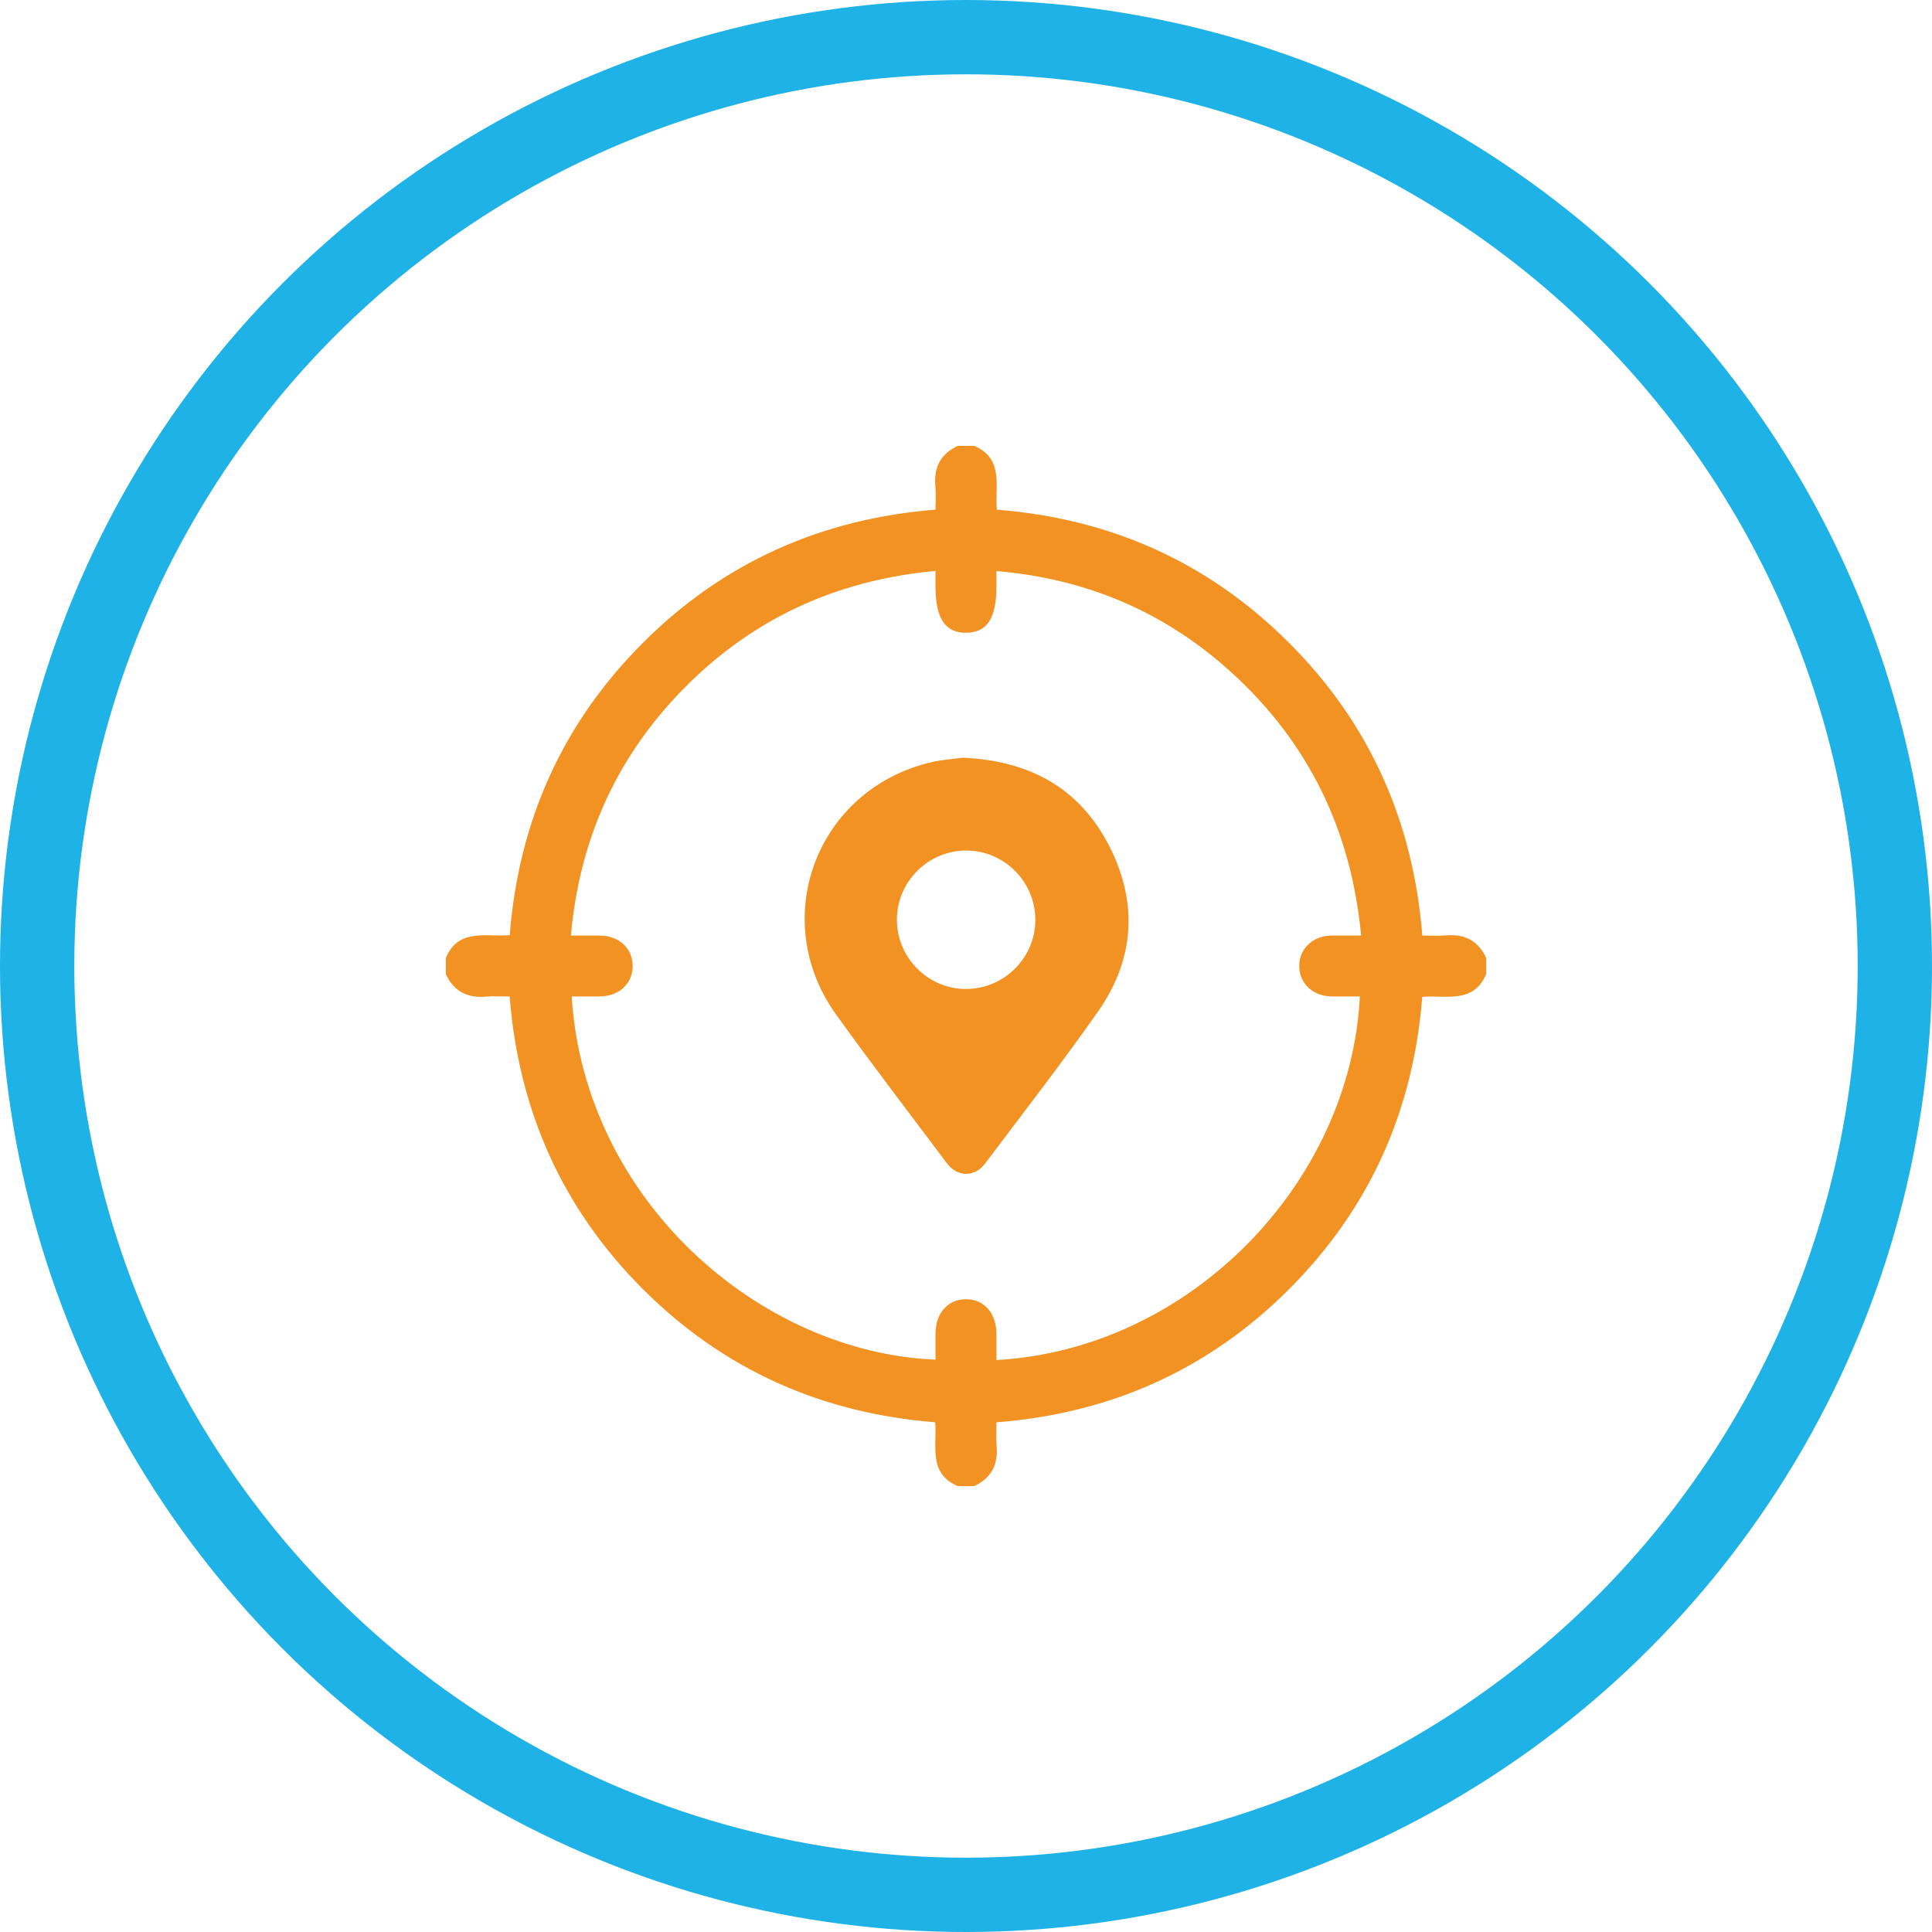
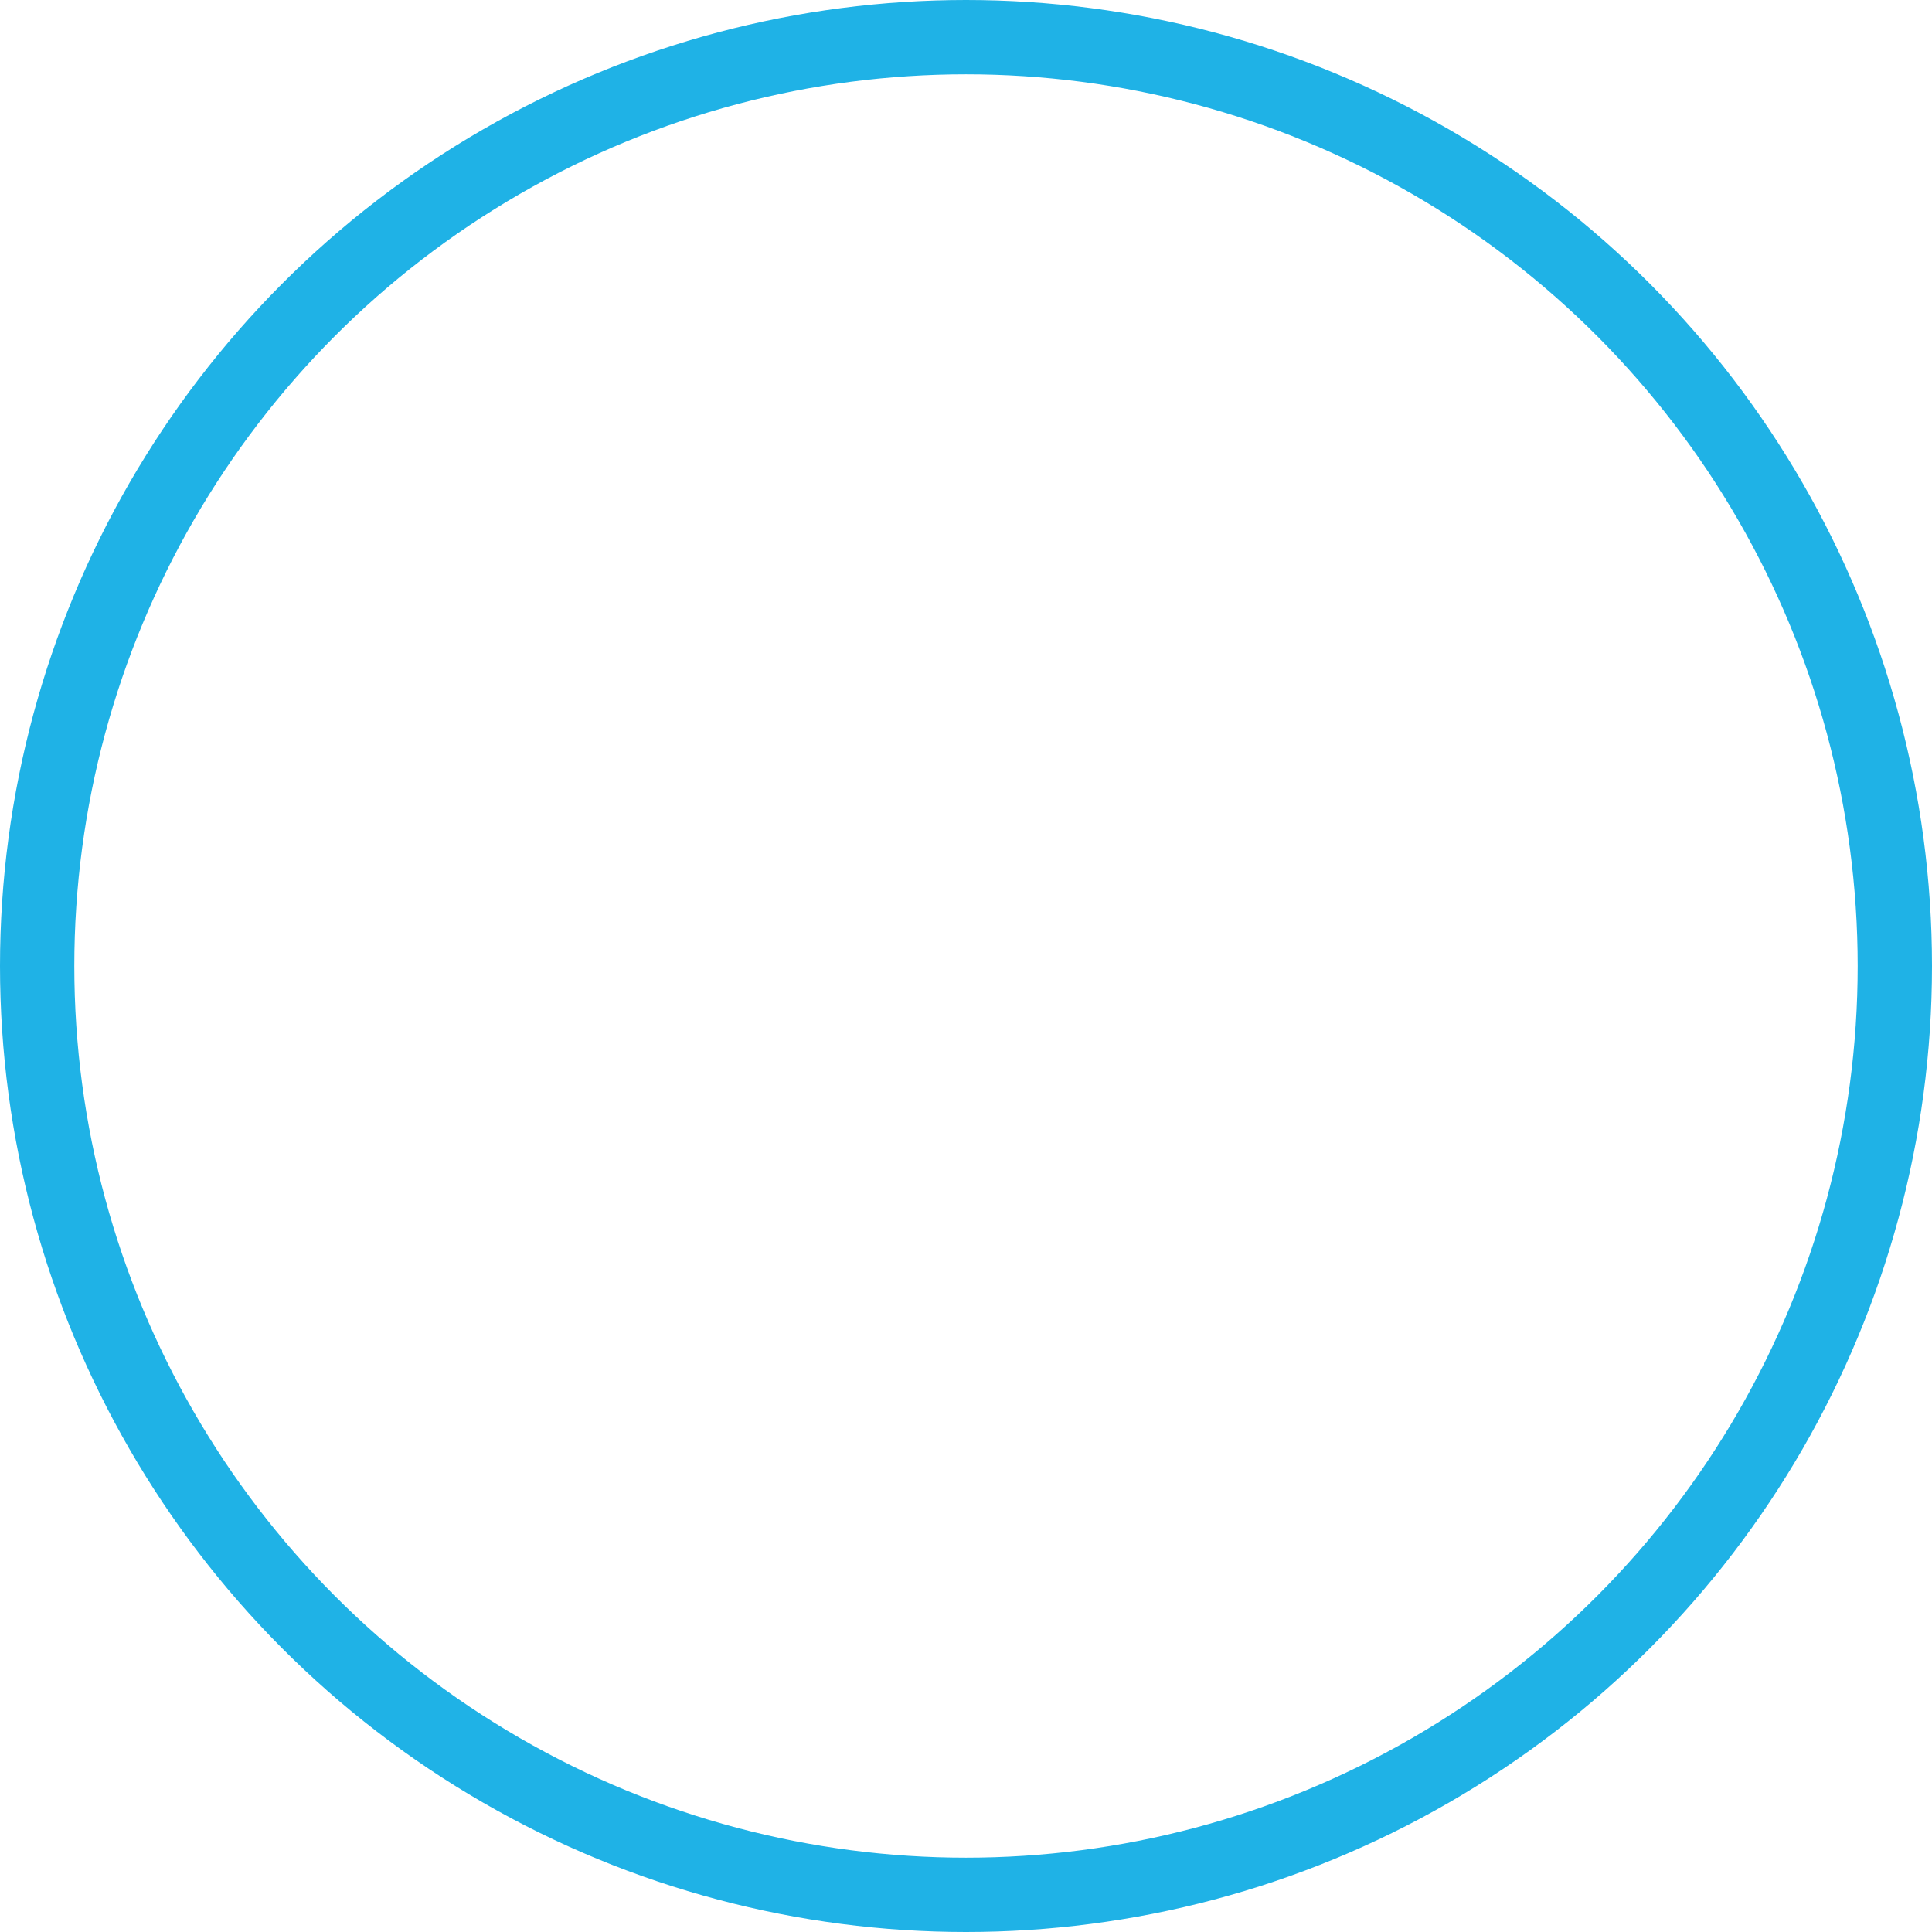
<svg xmlns="http://www.w3.org/2000/svg" width="104" height="104" viewBox="0 0 104 104" fill="none">
  <circle cx="52" cy="52" r="50" stroke="#1FB2E6" stroke-width="4" />
-   <path d="M77.796 50.353C77.403 50.389 77.002 50.359 76.564 50.359C76.074 44.206 73.72 38.923 69.373 34.586C65.042 30.263 59.776 27.913 53.658 27.437C53.553 26.158 54.052 24.69 52.438 24H51.562C50.616 24.436 50.256 25.184 50.353 26.202C50.392 26.596 50.359 26.997 50.359 27.433C44.208 27.927 38.925 30.278 34.587 34.625C30.265 38.958 27.917 44.224 27.439 50.341C26.16 50.448 24.69 49.946 24 51.563V52.438C24.438 53.383 25.186 53.743 26.203 53.647C26.597 53.609 26.998 53.641 27.434 53.641C27.922 59.795 30.281 65.077 34.627 69.413C38.958 73.734 44.228 76.077 50.342 76.561C50.445 77.842 49.951 79.309 51.562 80H52.438C53.381 79.562 53.743 78.814 53.647 77.798C53.61 77.404 53.641 77.003 53.641 76.564C59.796 76.083 65.077 73.721 69.412 69.376C73.735 65.045 76.082 59.776 76.56 53.66C77.842 53.557 79.309 54.051 80 52.44V51.565C79.565 50.617 78.814 50.26 77.798 50.356L77.796 50.353ZM71.683 53.638C72.189 53.644 72.694 53.638 73.201 53.638C72.705 63.658 64.084 72.625 53.639 73.212C53.639 72.741 53.641 72.272 53.639 71.804C53.635 70.69 52.984 69.945 52.01 69.938C51.035 69.93 50.364 70.679 50.358 71.781C50.355 72.251 50.358 72.72 50.358 73.191C40.863 72.797 31.462 64.592 30.775 53.64C31.28 53.64 31.783 53.644 32.286 53.64C33.335 53.63 34.074 52.93 34.058 51.972C34.042 51.035 33.31 50.37 32.283 50.362C31.795 50.357 31.306 50.362 30.732 50.362C31.19 45.225 33.148 40.832 36.699 37.176C40.421 33.343 44.972 31.23 50.358 30.733C50.358 31.062 50.358 31.313 50.358 31.564C50.358 33.286 50.879 34.072 52.012 34.062C53.142 34.052 53.639 33.282 53.639 31.537C53.639 31.302 53.639 31.068 53.639 30.74C58.508 31.154 62.729 32.954 66.297 36.205C70.445 39.981 72.737 44.7 73.27 50.36C72.694 50.36 72.189 50.356 71.683 50.36C70.671 50.372 69.938 51.065 69.938 51.999C69.938 52.935 70.67 53.627 71.683 53.638ZM51.841 40.786C51.366 40.853 50.714 40.89 50.088 41.04C43.937 42.517 41.321 49.489 45.015 54.623C46.954 57.321 48.978 59.957 50.97 62.617C51.538 63.373 52.47 63.381 53.035 62.626C55.078 59.9 57.174 57.213 59.125 54.423C61.083 51.623 61.265 48.574 59.709 45.538C58.123 42.443 55.462 40.951 51.843 40.788L51.841 40.786ZM51.99 53.237C49.935 53.23 48.265 51.535 48.281 49.474C48.297 47.439 49.982 45.778 52.023 45.785C54.08 45.793 55.748 47.486 55.732 49.548C55.716 51.584 54.032 53.243 51.99 53.236V53.237Z" fill="#F19223" />
</svg>